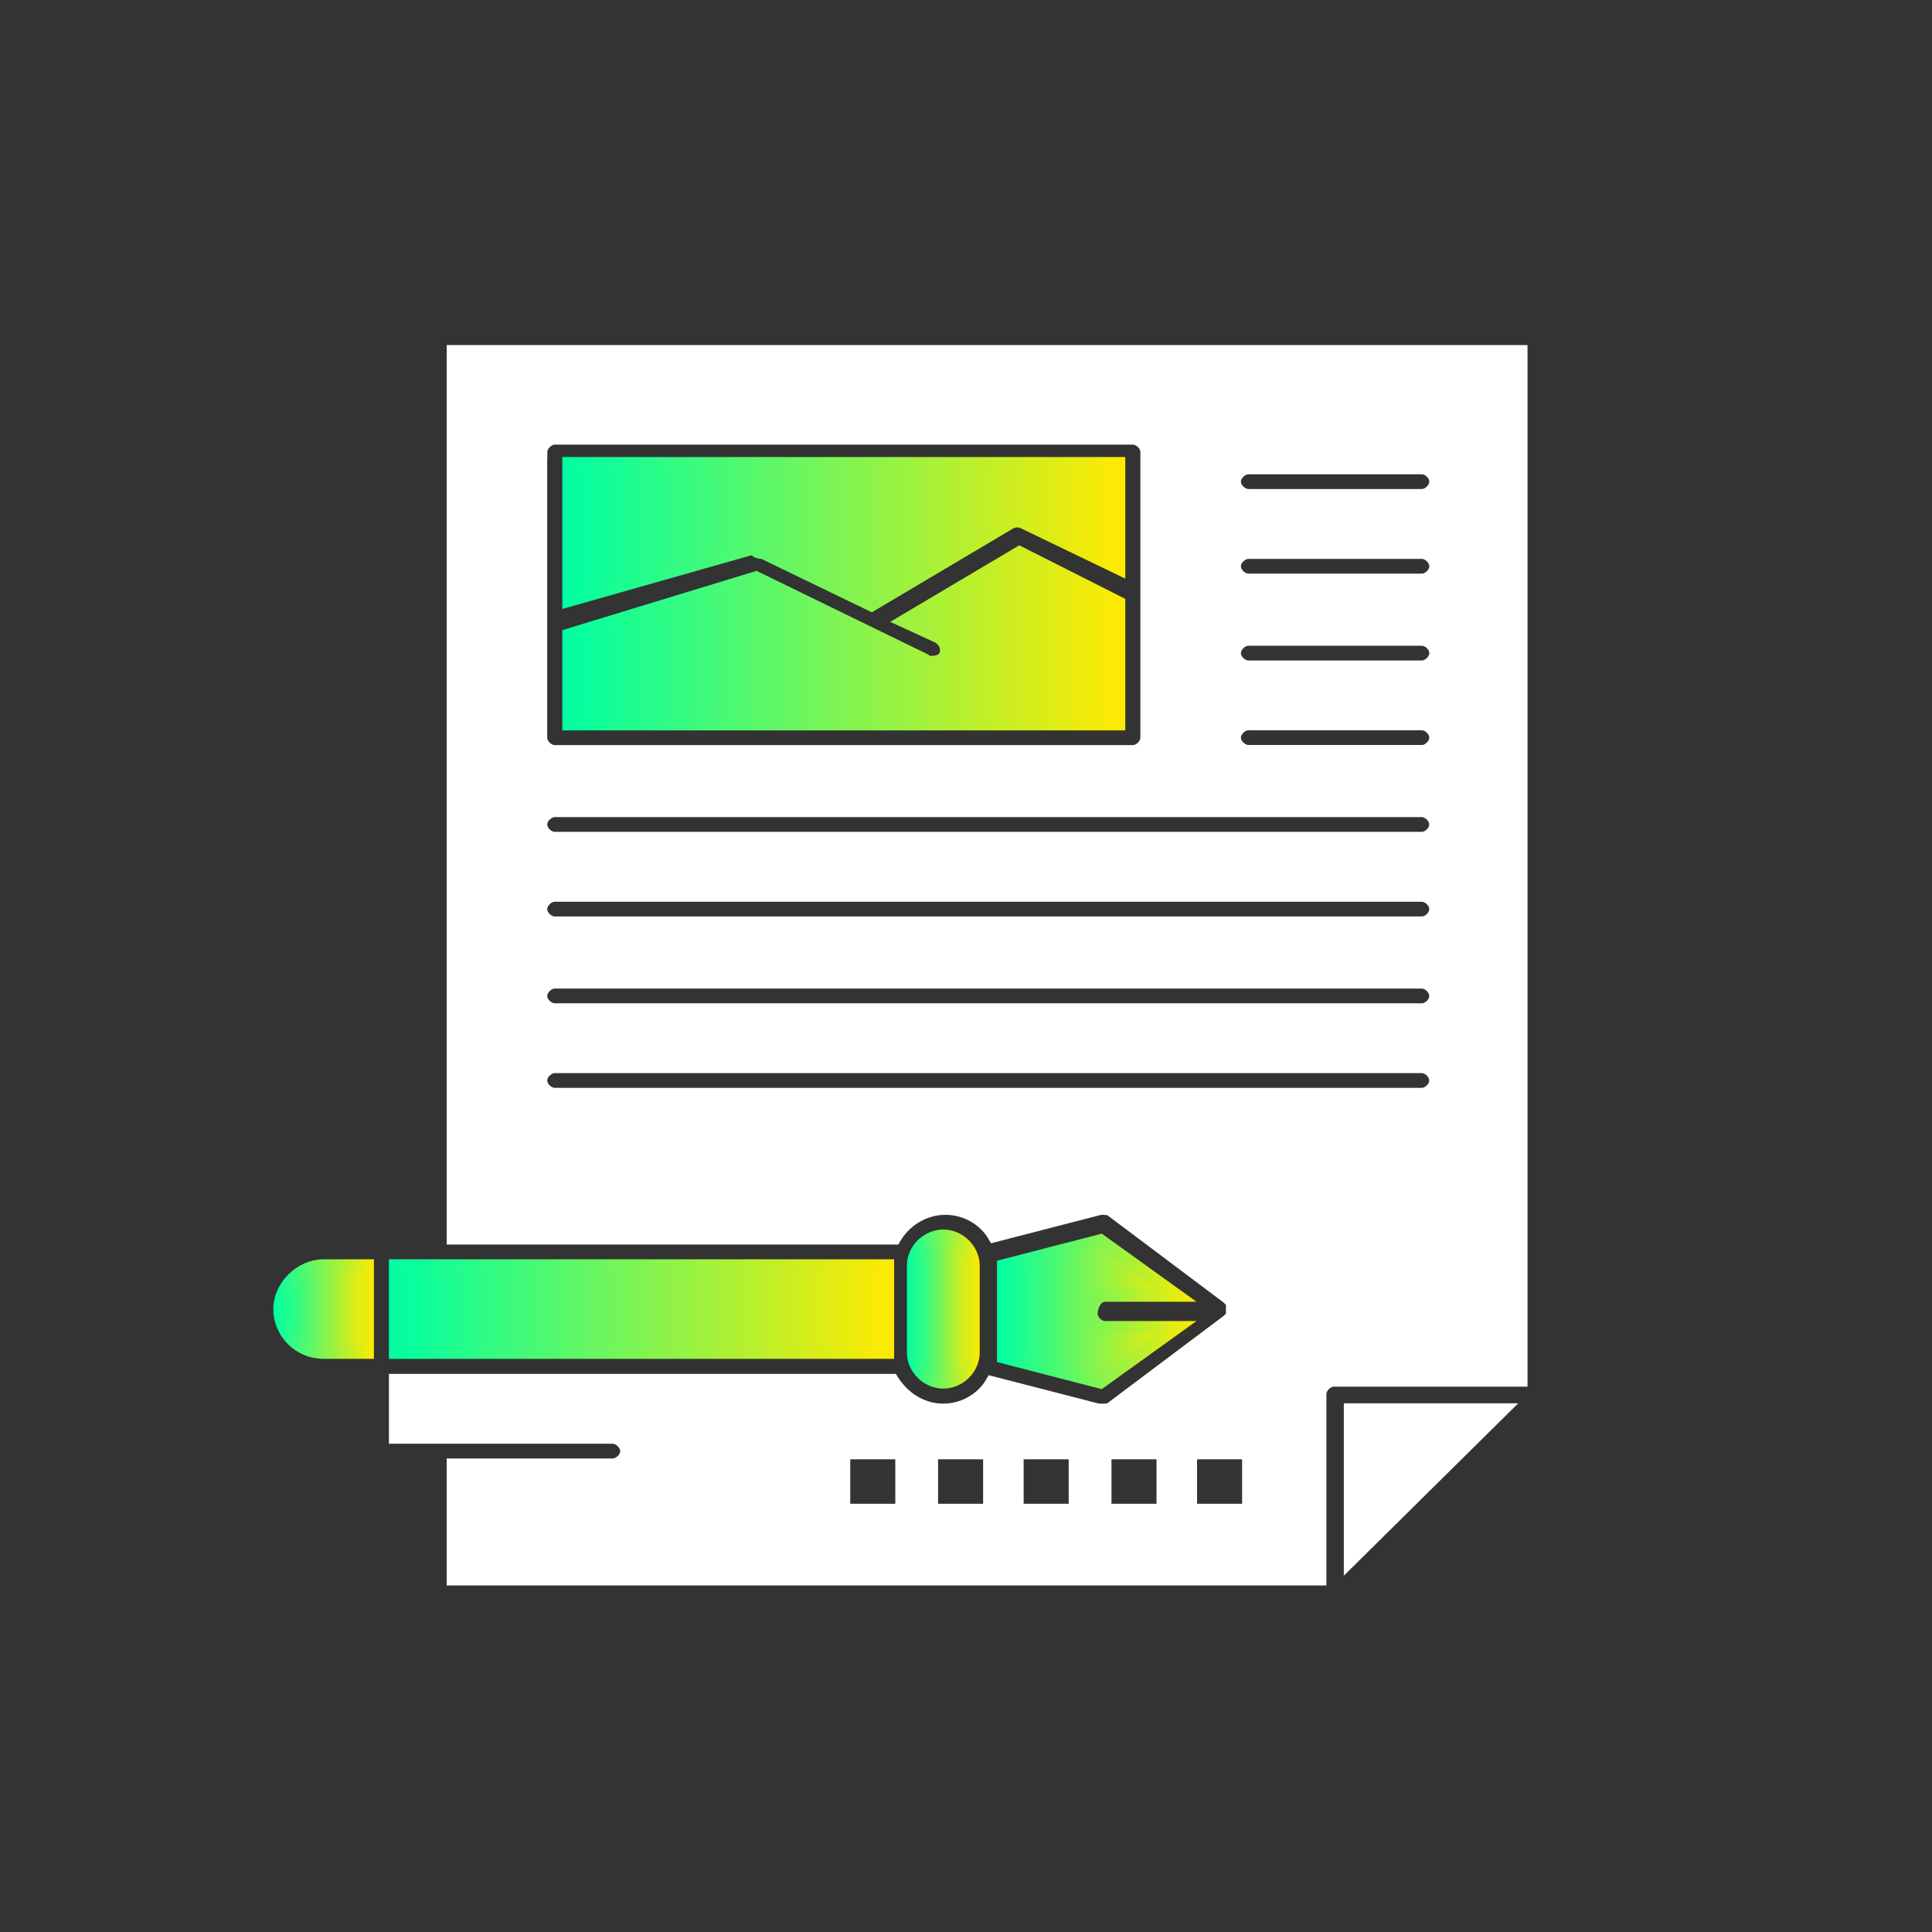
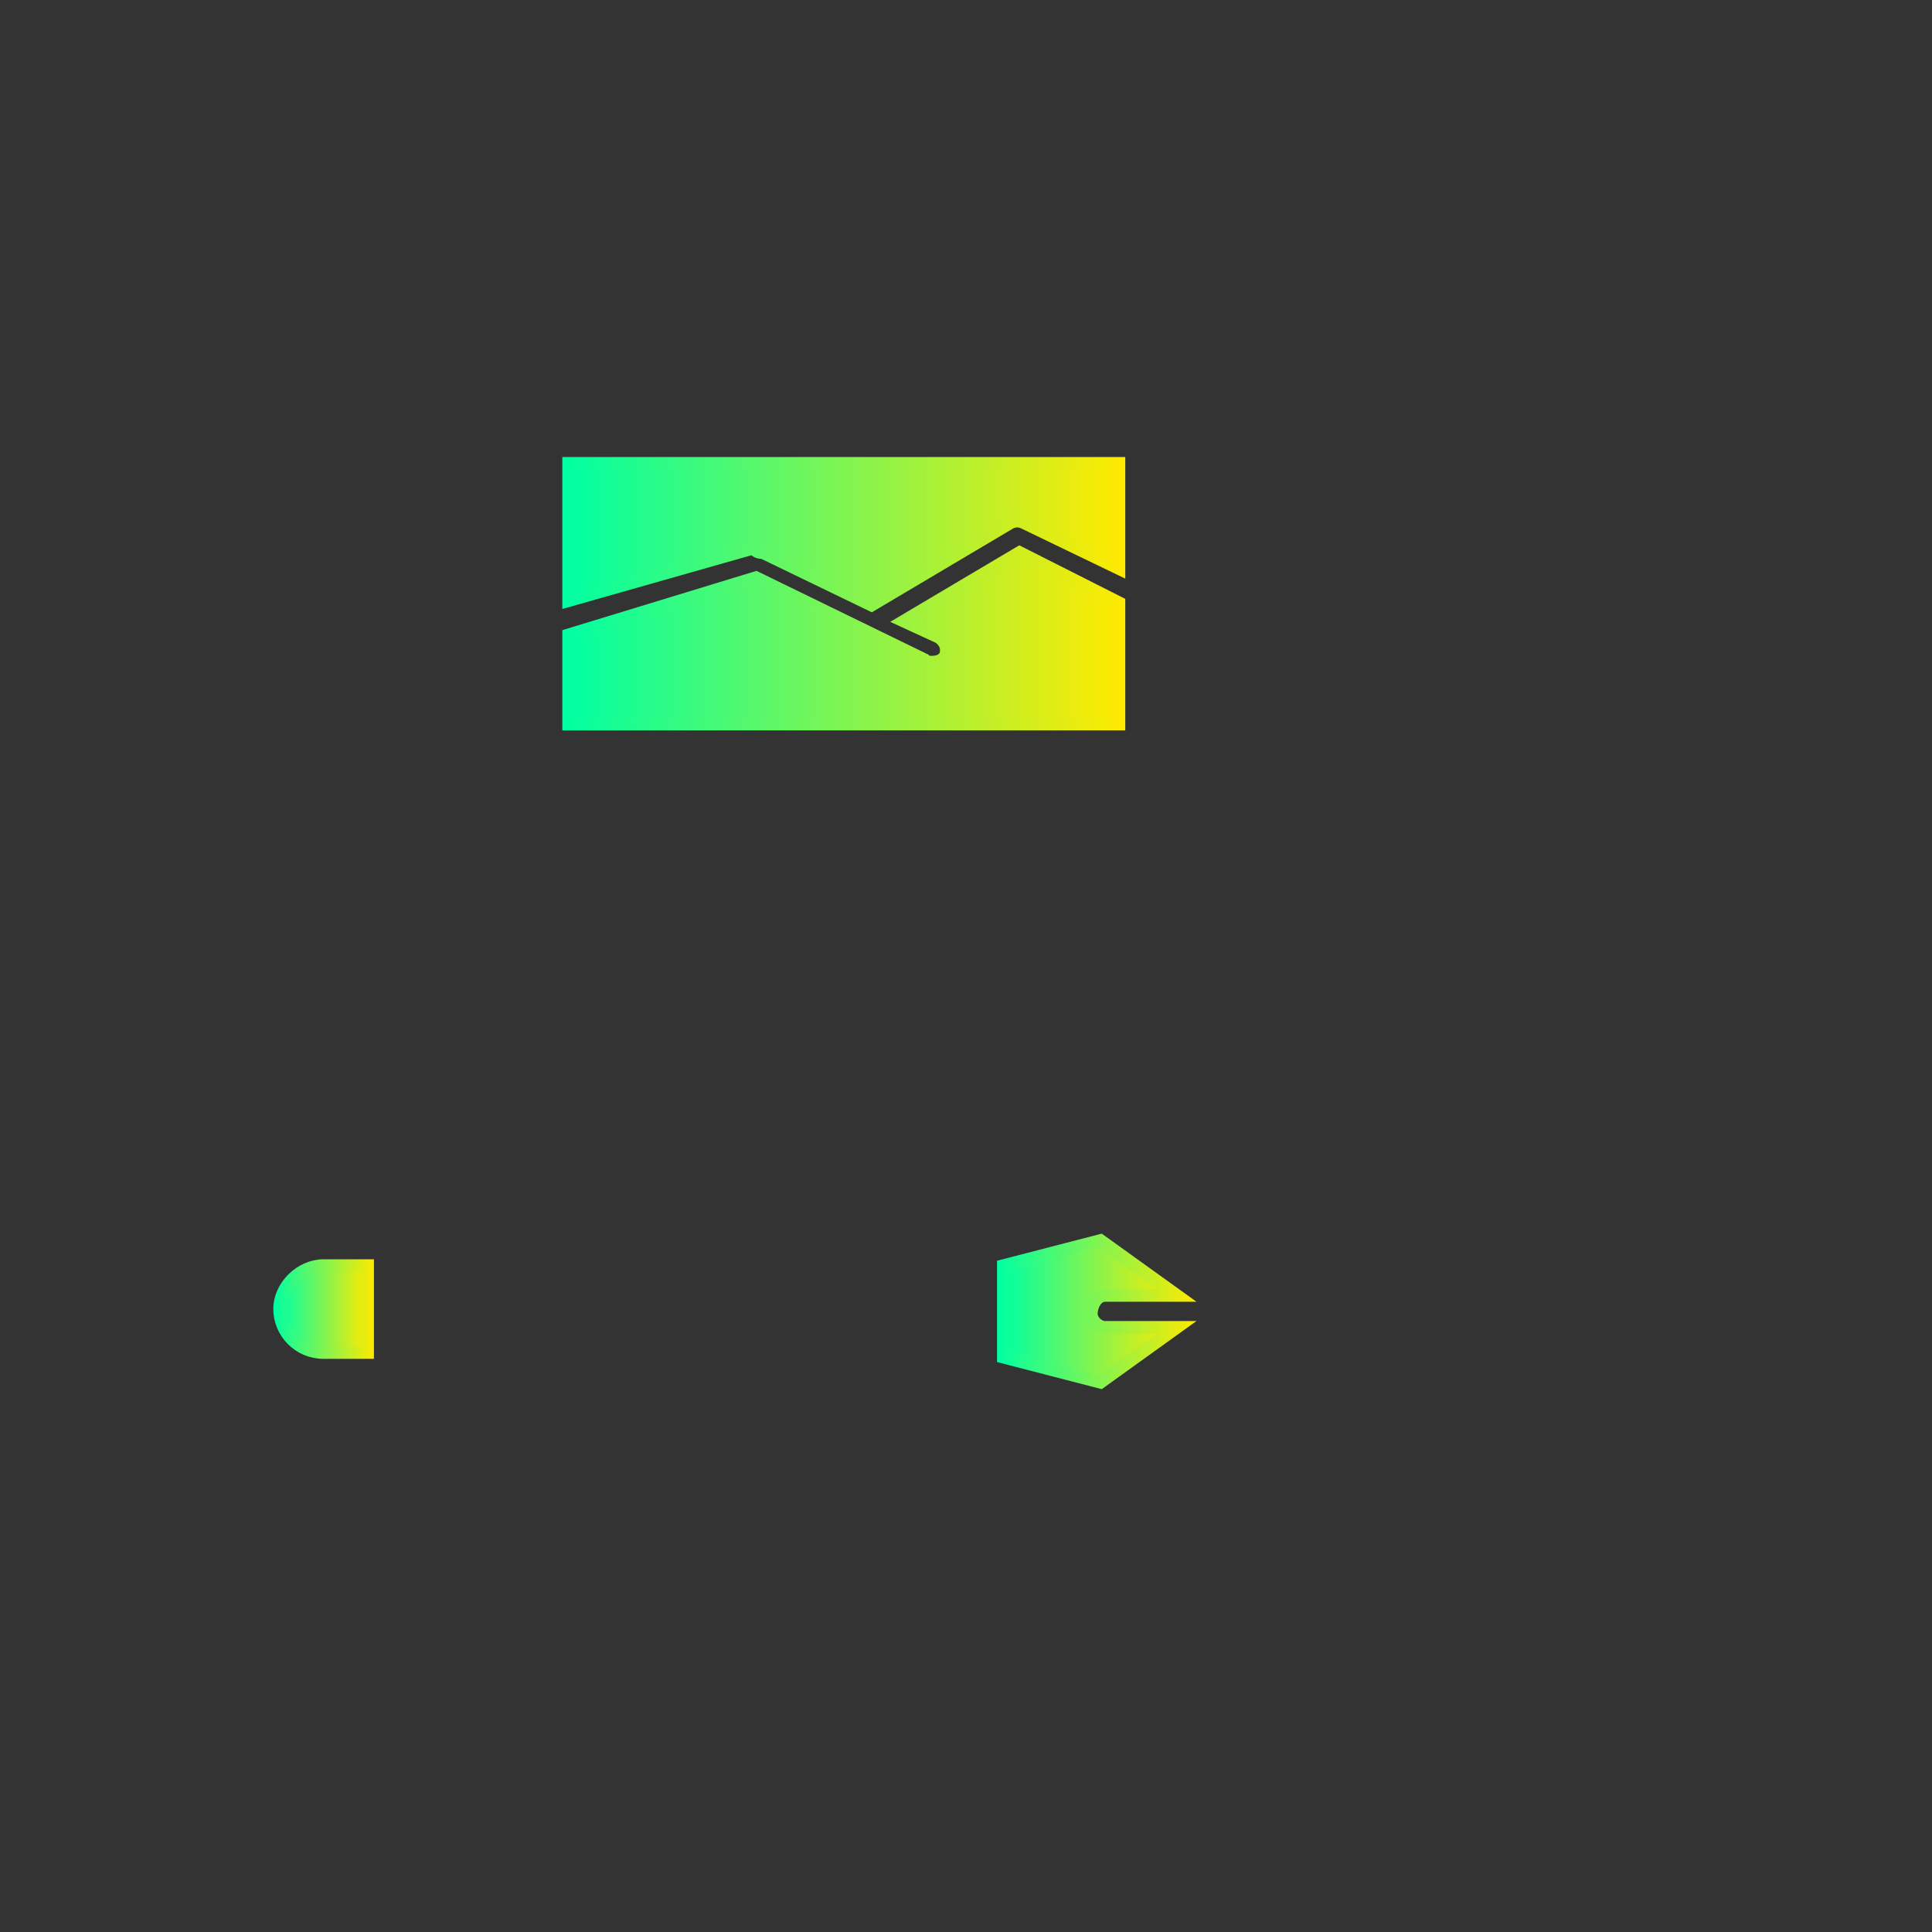
<svg xmlns="http://www.w3.org/2000/svg" version="1.1" id="レイヤー_1" x="0px" y="0px" viewBox="0 0 200 200" style="enable-background:new 0 0 200 200;" xml:space="preserve">
  <rect x="0" y="0" width="200" height="200" fill="#333333" stroke="none" />
  <style type="text/css">
	.st0{fill:#1A2E35;}
	.st1{fill:url(#SVGID_1_);}
	.st2{fill:url(#SVGID_00000181087041719190624130000002818873382110383002_);}
	.st3{fill:url(#SVGID_00000116913570737235342010000011536648620011218317_);}
	.st4{fill:#7F888A;}
	.st5{fill:url(#SVGID_00000169543915129578163760000003776726214171086216_);}
	.st6{fill:url(#SVGID_00000019671132374317472260000006119388964864466855_);}
	.st7{fill:url(#SVGID_00000062898594197375573960000003930106311816761481_);}
	.st8{fill:#FFFFFF;}
	.st9{fill:url(#SVGID_00000031892259881484436330000008787662919910769813_);}
	.st10{opacity:0.5;fill:#A8ADAF;}
	.st11{fill:url(#SVGID_00000109015060229735351920000010573874499278840493_);}
	.st12{fill:url(#SVGID_00000114783017797047115160000016249332615212471721_);}
	.st13{fill:url(#SVGID_00000057863930204652402250000017556439043891028879_);}
	.st14{fill:url(#SVGID_00000018233853464962895350000014592353844593947322_);}
	.st15{fill-rule:evenodd;clip-rule:evenodd;fill:url(#SVGID_00000049925570836294711540000003623811045594415254_);}
	.st16{fill-rule:evenodd;clip-rule:evenodd;fill:url(#SVGID_00000010990177239271866580000013180845470629085887_);}
	.st17{fill-rule:evenodd;clip-rule:evenodd;fill:url(#SVGID_00000140711747334514420320000013446806168433734333_);}
	.st18{fill-rule:evenodd;clip-rule:evenodd;fill:url(#SVGID_00000061468728420011760810000013095675899944457344_);}
	
		.st19{fill:none;stroke:url(#SVGID_00000067921900257075700600000006821943773701592255_);stroke-width:3.087;stroke-linecap:round;stroke-linejoin:round;stroke-miterlimit:10;}
	
		.st20{fill:none;stroke:url(#SVGID_00000155843687975564942260000005872329527135188365_);stroke-width:3.087;stroke-linecap:round;stroke-linejoin:round;stroke-miterlimit:10;}
	
		.st21{fill:none;stroke:url(#SVGID_00000121246270917464972540000005304064056535769791_);stroke-width:3.087;stroke-linecap:round;stroke-linejoin:round;stroke-miterlimit:10;}
	.st22{fill:url(#SVGID_00000103265756703566000940000010579649882054276795_);}
	.st23{fill:url(#SVGID_00000000200804881029935390000001683644458542827917_);}
	
		.st24{fill:none;stroke:url(#SVGID_00000168802829635049256810000016787162887774861964_);stroke-width:8.607;stroke-linecap:round;stroke-linejoin:round;stroke-miterlimit:10;}
	
		.st25{fill:none;stroke:url(#SVGID_00000124864796415986732120000010420126209507811763_);stroke-width:8.607;stroke-linecap:round;stroke-linejoin:round;stroke-miterlimit:10;}
	
		.st26{fill:none;stroke:url(#SVGID_00000134950136845259563370000006281572668075559824_);stroke-width:8.607;stroke-linecap:round;stroke-linejoin:round;stroke-miterlimit:10;}
	.st27{fill:url(#SVGID_00000134941058149380546450000017423034122646789303_);}
	.st28{fill:url(#SVGID_00000177446438086075502030000013492068682425457592_);}
	.st29{fill:url(#SVGID_00000009548803683637898060000012673101455475881349_);}
	
		.st30{fill:#FFFFFF;stroke:url(#SVGID_00000176731859047633790360000012663420609070246555_);stroke-width:1.404;stroke-miterlimit:10;}
	.st31{fill:url(#SVGID_00000059275628732203204560000005985774405400697246_);}
	.st32{opacity:0.5;fill:#8D979A;}
	.st33{opacity:0.43;fill:#8D979A;}
	.st34{fill:url(#SVGID_00000142166081583473536540000009173798964267445921_);}
	.st35{fill:url(#SVGID_00000096053308807542610870000011497558099924080280_);}
	.st36{fill:url(#SVGID_00000173878675268928333320000004770193284380800182_);}
	.st37{fill:url(#SVGID_00000134237533965633132570000003437715506499980161_);}
	.st38{fill:#E8EAEB;}
	.st39{fill:url(#SVGID_00000092436944978546118810000014637624503823002529_);}
	.st40{fill:#AFB6B8;}
	.st41{fill:#66A6FA;}
	.st42{fill:url(#SVGID_00000098927570511359434010000013489293996003759502_);}
	.st43{fill:url(#SVGID_00000011752944418244785270000015944630894830359726_);}
	.st44{fill:url(#SVGID_00000052791786227950038100000007688267968051433894_);}
	.st45{fill:url(#SVGID_00000061444912762413435770000001164101762499363982_);}
	.st46{fill:url(#SVGID_00000153665147840897255220000017556432344768634241_);}
	.st47{fill:url(#SVGID_00000119109683014140622010000006068270856481170109_);}
	.st48{fill:url(#SVGID_00000119110350027069978470000014815555985481134480_);}
	.st49{fill:#8D979A;}
	.st50{fill:#A4ACAE;}
	.st51{fill:url(#SVGID_00000079480301280876931370000007527946712403480734_);}
	.st52{fill:url(#SVGID_00000042717262121799219930000002234827027542674621_);}
	.st53{fill:url(#SVGID_00000147930771814083998500000002979371670861995193_);}
	.st54{fill:url(#SVGID_00000039853057547762504820000013468947045554423696_);}
	.st55{fill:url(#SVGID_00000147183742732571271990000003076450625841996170_);}
	.st56{fill:url(#SVGID_00000036956060821262762220000013055289927428253066_);}
	.st57{fill:url(#SVGID_00000163792740237316310580000004281747865823184001_);}
	.st58{fill:url(#SVGID_00000113354710075682837920000003897371067009767347_);}
	.st59{fill:url(#SVGID_00000068670042969160286270000001184632399393436838_);}
	.st60{fill:url(#SVGID_00000157295800658044775780000006345335201901898429_);}
	.st61{fill:url(#SVGID_00000145044571582043277710000016330442688297052860_);}
	.st62{fill:url(#SVGID_00000049918354372725902670000014267241613237924277_);}
	.st63{fill:url(#SVGID_00000014631766437647019410000016987231047233831344_);}
	.st64{fill:url(#SVGID_00000102513064428197381950000007231744427420225686_);}
	
		.st65{fill:none;stroke:url(#SVGID_00000044857877886297581470000000743541790924310918_);stroke-width:2.765;stroke-linecap:round;stroke-linejoin:round;}
	.st66{fill:url(#SVGID_00000076582114335690972520000011171169309888657291_);}
	.st67{fill:url(#SVGID_00000097487481441308813160000002186003168612742558_);}
	.st68{fill:url(#SVGID_00000014622591439001048050000002768473544647648190_);}
	.st69{fill:url(#SVGID_00000103969603703299593740000010098590342106938497_);}
	.st70{fill:url(#SVGID_00000161593477284200882790000003291645280826173845_);}
	.st71{fill:url(#SVGID_00000093865791119569513230000018205594804999507347_);}
	.st72{fill:url(#SVGID_00000109727244205915079940000006273317389957934210_);}
	.st73{fill:url(#SVGID_00000123413469136795558770000010058268147077541265_);}
	.st74{fill:url(#SVGID_00000144336005142126514820000003872162656172924596_);}
	.st75{fill:url(#SVGID_00000022531713969540941450000001205299835612260740_);}
	.st76{fill:url(#SVGID_00000083078857005733285490000009659224488279133099_);}
	.st77{fill:url(#SVGID_00000063596934593846001110000016404177538934133397_);}
	.st78{fill:url(#SVGID_00000168800824388801386230000015679194969093914262_);}
	.st79{fill:url(#SVGID_00000127038362082179989040000018316995345911478176_);}
	.st80{fill:url(#SVGID_00000152237856079941403200000010529974611376146846_);}
	.st81{fill:url(#SVGID_00000147216779137772488680000017910102648909170316_);}
	.st82{fill:url(#SVGID_00000072997679344286132240000002206910956237632905_);}
	.st83{fill:url(#SVGID_00000143588495441604815740000002860579111897945273_);}
	.st84{fill:url(#SVGID_00000019644417796590147940000013332700237849278360_);}
	.st85{fill:url(#SVGID_00000010272715613193722200000013732623102532481207_);}
	.st86{fill:url(#SVGID_00000012473843902482682250000017265161701221942463_);}
	.st87{fill:url(#SVGID_00000009571073590061287090000015559327798224926092_);}
	.st88{fill:url(#SVGID_00000113324626353899319000000012740966580350798988_);}
	.st89{fill:url(#SVGID_00000140002888122647904650000012273258964218055048_);}
	.st90{fill-rule:evenodd;clip-rule:evenodd;fill:url(#SVGID_00000098186039054184092820000014567159562639567523_);}
	.st91{fill-rule:evenodd;clip-rule:evenodd;fill:url(#SVGID_00000140722058529485705750000009048238440959546787_);}
	
		.st92{fill:url(#XMLID_00000179625804414285375600000003893644566108042675_);stroke:url(#XMLID_00000157273854408269893800000017755998736605812386_);stroke-width:1.317;stroke-miterlimit:10;}
	.st93{fill:#FFFFFF;stroke:#FFFFFF;stroke-width:1.317;stroke-miterlimit:10;}
	
		.st94{fill:url(#XMLID_00000128486127498810712850000006079298183612935820_);stroke:url(#XMLID_00000000945490374124735730000012637983309300972695_);stroke-width:1.317;stroke-miterlimit:10;}
	
		.st95{fill:url(#XMLID_00000153674838829369474540000004911640609956297105_);stroke:url(#XMLID_00000019648945860620162880000013178270685424024503_);stroke-width:1.317;stroke-miterlimit:10;}
	
		.st96{fill:url(#XMLID_00000062895727503394862370000015107087328283233161_);stroke:url(#XMLID_00000123406862181991433990000001395556141171403147_);stroke-width:1.317;stroke-miterlimit:10;}
	
		.st97{fill:url(#XMLID_00000019677600722157858970000006317411201183972275_);stroke:url(#XMLID_00000150789565981388278750000017429890774983459735_);stroke-width:1.317;stroke-miterlimit:10;}
	
		.st98{fill:url(#XMLID_00000127756205371136015510000001701044584173279406_);stroke:url(#XMLID_00000034797698413324971690000002316096968374778806_);stroke-width:1.317;stroke-miterlimit:10;}
	.st99{fill:url(#SVGID_00000018222400785593132600000008999878787821780895_);}
	
		.st100{fill:url(#SVGID_00000171678546067341441940000009267582743332895142_);stroke:url(#SVGID_00000052093274887397040080000010298323573339388324_);stroke-width:5.873;}
	
		.st101{fill:url(#SVGID_00000084529147143253134600000003288517331006829994_);stroke:url(#SVGID_00000101067762672373863150000002246009552073512593_);stroke-width:5.873;}
	
		.st102{fill:url(#SVGID_00000138547715981484126220000013438436654295262085_);stroke:url(#SVGID_00000011030292849662720180000000209949413328819119_);stroke-width:5.873;}
	
		.st103{fill:url(#SVGID_00000021807756365007603100000014416784040831274151_);stroke:url(#SVGID_00000036974335325577685610000010241982114023753630_);stroke-width:5.873;}
	
		.st104{fill:url(#SVGID_00000118384624313108928070000004653230029904496298_);stroke:url(#SVGID_00000130626895083239773690000008823045380039794328_);stroke-width:5.873;}
	
		.st105{fill:url(#SVGID_00000113328800505928146670000013025001446859353254_);stroke:url(#SVGID_00000085970684769330110380000000362641218308852119_);stroke-width:5.873;}
	
		.st106{fill:url(#SVGID_00000137134301681882714320000011871890665196392892_);stroke:url(#SVGID_00000125572710823609023370000002070647362818097050_);stroke-width:5.873;}
	.st107{fill:none;stroke:#FFFFFF;stroke-width:4.553;stroke-linecap:round;stroke-linejoin:round;}
	.st108{fill:url(#SVGID_00000113345173400841879240000014389515142402362794_);}
	.st109{fill:url(#SVGID_00000098181599477650275310000010109007173685624221_);}
	.st110{fill:url(#SVGID_00000080908935792295945400000011138635170780671113_);}
</style>
  <g>
    <g id="_x33_43_x2C__Edit_x2C__article_x2C__paper_x2C__document_x2C__pen_00000180358535990890257790000002686747187695523252_">
      <g id="XMLID_00000009590870226527843660000016455750645517256347_">
        <g id="XMLID_00000070811282747419201880000008728838176465190322_">
          <linearGradient id="XMLID_00000154412330330115008020000001251600695825775807_" gradientUnits="userSpaceOnUse" x1="28.953" y1="135.514" x2="38.047" y2="135.514">
            <stop offset="0" style="stop-color:#00FFA3" />
            <stop offset="1" style="stop-color:#FFEA00" />
          </linearGradient>
          <linearGradient id="XMLID_00000170278468238449003270000017329729362938913668_" gradientUnits="userSpaceOnUse" x1="28.294" y1="135.514" x2="38.706" y2="135.514">
            <stop offset="0" style="stop-color:#00FFA3" />
            <stop offset="1" style="stop-color:#FFEA00" />
          </linearGradient>
          <path id="XMLID_00000130610149479401060240000009190766901103010206_" style="fill:url(#XMLID_00000154412330330115008020000001251600695825775807_);stroke:url(#XMLID_00000170278468238449003270000017329729362938913668_);stroke-width:1.317;stroke-miterlimit:10;" d="      M28.95,135.51c0,2.37,1.92,4.5,4.55,4.5h4.55v-8.99H33.5C31.11,131.02,28.95,133.15,28.95,135.51z" />
-           <polygon id="XMLID_00000042733151118713472710000007615299371645451193_" class="st93" points="139.77,161.54 155.56,145.93       139.77,145.93     " />
          <linearGradient id="XMLID_00000093884138028819278120000010774409812873608893_" gradientUnits="userSpaceOnUse" x1="40.919" y1="135.514" x2="91.899" y2="135.514">
            <stop offset="0" style="stop-color:#00FFA3" />
            <stop offset="1" style="stop-color:#FFEA00" />
          </linearGradient>
          <linearGradient id="XMLID_00000105427005794045983880000011679670496380657801_" gradientUnits="userSpaceOnUse" x1="40.261" y1="135.514" x2="92.558" y2="135.514">
            <stop offset="0" style="stop-color:#00FFA3" />
            <stop offset="1" style="stop-color:#FFEA00" />
          </linearGradient>
-           <rect id="XMLID_00000158003342167163840520000005326207442922377874_" x="40.92" y="131.02" style="fill:url(#XMLID_00000093884138028819278120000010774409812873608893_);stroke:url(#XMLID_00000105427005794045983880000011679670496380657801_);stroke-width:1.317;stroke-miterlimit:10;" width="50.98" height="8.99" />
          <linearGradient id="XMLID_00000090290971817931890350000000956037784188602516_" gradientUnits="userSpaceOnUse" x1="58.87" y1="55.306" x2="115.834" y2="55.306">
            <stop offset="0" style="stop-color:#00FFA3" />
            <stop offset="1" style="stop-color:#FFEA00" />
          </linearGradient>
          <linearGradient id="XMLID_00000014626098983524214670000001756686852273751227_" gradientUnits="userSpaceOnUse" x1="58.211" y1="55.35" x2="116.493" y2="55.35">
            <stop offset="0" style="stop-color:#00FFA3" />
            <stop offset="1" style="stop-color:#FFEA00" />
          </linearGradient>
          <path id="XMLID_00000013193315810181741190000001035969138758082478_" style="fill:url(#XMLID_00000090290971817931890350000000956037784188602516_);stroke:url(#XMLID_00000014626098983524214670000001756686852273751227_);stroke-width:1.317;stroke-miterlimit:10;" d="      M78.97,57.2l11.25,5.44l14.36-8.52c0.48-0.24,0.96-0.24,1.44,0l9.81,4.73V47.97H58.87v14.2l19.15-5.44      C78.26,57.2,78.74,57.2,78.97,57.2z" />
          <linearGradient id="XMLID_00000032648179456231826890000010721997660919726511_" gradientUnits="userSpaceOnUse" x1="58.87" y1="66.072" x2="115.834" y2="66.072">
            <stop offset="0" style="stop-color:#00FFA3" />
            <stop offset="1" style="stop-color:#FFEA00" />
          </linearGradient>
          <linearGradient id="XMLID_00000037665947954246310570000012772603239587286449_" gradientUnits="userSpaceOnUse" x1="58.211" y1="66.026" x2="116.493" y2="66.026">
            <stop offset="0" style="stop-color:#00FFA3" />
            <stop offset="1" style="stop-color:#FFEA00" />
          </linearGradient>
          <path id="XMLID_00000116914226495198626240000008523239572709291165_" style="fill:url(#XMLID_00000032648179456231826890000010721997660919726511_);stroke:url(#XMLID_00000037665947954246310570000012772603239587286449_);stroke-width:1.317;stroke-miterlimit:10;" d="      M115.83,62.4l-10.29-5.2l-11.97,7.1l3.59,1.65c0.72,0.47,0.96,1.18,0.72,1.89c-0.24,0.47-0.72,0.71-1.44,0.71      c-0.24,0-0.48,0-0.72-0.24L78.26,59.8l-19.39,5.92v9.23h56.96V62.4z" />
-           <path id="XMLID_00000171719780912042499550000002619740741898901633_" class="st93" d="M46.9,36.38v91.8h45.71      c0.96-1.66,2.87-3.08,5.27-3.08c2.15,0,4.07,1.18,5.03,2.84l11.01-2.84c0.48,0,0.96,0,1.2,0.24l11.97,8.99c0,0,0,0,0.24,0.24      l0,0c0,0,0,0,0.24,0.24l0,0v0.24l0,0v0.24l0,0v0.24v0.24l0,0v0.24l0,0v0.24l0,0c0,0,0,0.24-0.24,0.24l0,0c0,0,0,0-0.24,0.24      l-11.97,8.99c-0.24,0.24-0.48,0.24-0.96,0.24c-0.24,0-0.24,0-0.48,0l-11.01-2.84c-0.96,1.66-2.87,2.84-5.03,2.84      c-2.15,0-4.07-1.18-5.27-3.08H40.92v5.92h22.5c0.72,0,1.44,0.71,1.44,1.42c0,0.71-0.72,1.42-1.44,1.42H46.9v11.83h89.75v-19.16      c0-0.71,0.72-1.42,1.43-1.42h19.39V36.38H46.9L46.9,36.38z M93.34,156.33h-5.98v-5.92h5.98V156.33z M102.43,156.33h-5.98v-5.92      h5.98V156.33z M111.29,156.33h-5.98v-5.92h5.98V156.33z M56,46.79c0-0.71,0.72-1.42,1.44-1.42h59.83c0.72,0,1.44,0.71,1.44,1.42      v29.58c0,0.71-0.72,1.42-1.44,1.42H57.43c-0.72,0-1.44-0.71-1.44-1.42V46.79z M120.38,156.33h-5.98v-5.92h5.98V156.33z       M129.24,156.33h-5.98v-5.92h5.98V156.33z M147.19,113.27H57.43c-0.72,0-1.44-0.71-1.44-1.42c0-0.71,0.72-1.42,1.44-1.42h89.75      c0.72,0,1.43,0.71,1.43,1.42C148.62,112.56,147.9,113.27,147.19,113.27z M147.19,104.52H57.43c-0.72,0-1.44-0.71-1.44-1.42      c0-0.71,0.72-1.42,1.44-1.42h89.75c0.72,0,1.43,0.71,1.43,1.42C148.62,103.81,147.9,104.52,147.19,104.52z M147.19,95.53H57.43      c-0.72,0-1.44-0.71-1.44-1.42c0-0.71,0.72-1.42,1.44-1.42h89.75c0.72,0,1.43,0.71,1.43,1.42      C148.62,94.82,147.9,95.53,147.19,95.53z M147.19,86.77H57.43c-0.72,0-1.44-0.71-1.44-1.42c0-0.71,0.72-1.42,1.44-1.42h89.75      c0.72,0,1.43,0.71,1.43,1.42C148.62,86.06,147.9,86.77,147.19,86.77z M147.19,77.78h-17.95c-0.72,0-1.44-0.71-1.44-1.42      c0-0.71,0.72-1.42,1.44-1.42h17.95c0.72,0,1.43,0.71,1.43,1.42C148.62,77.07,147.9,77.78,147.19,77.78z M147.19,69.03h-17.95      c-0.72,0-1.44-0.71-1.44-1.42c0-0.71,0.72-1.42,1.44-1.42h17.95c0.72,0,1.43,0.71,1.43,1.42      C148.62,68.32,147.9,69.03,147.19,69.03z M147.19,60.04h-17.95c-0.72,0-1.44-0.71-1.44-1.42c0-0.71,0.72-1.42,1.44-1.42h17.95      c0.72,0,1.43,0.71,1.43,1.42C148.62,59.33,147.9,60.04,147.19,60.04z M147.19,51.28h-17.95c-0.72,0-1.44-0.71-1.44-1.42      s0.72-1.42,1.44-1.42h17.95c0.72,0,1.43,0.71,1.43,1.42S147.9,51.28,147.19,51.28z" />
          <linearGradient id="XMLID_00000066510246983058239450000014248269266527777463_" gradientUnits="userSpaceOnUse" x1="103.866" y1="135.751" x2="121.817" y2="135.751">
            <stop offset="0" style="stop-color:#00FFA3" />
            <stop offset="1" style="stop-color:#FFEA00" />
          </linearGradient>
          <linearGradient id="XMLID_00000148635838307182674100000000947220989611742091_" gradientUnits="userSpaceOnUse" x1="103.207" y1="135.751" x2="123.861" y2="135.751">
            <stop offset="0" style="stop-color:#00FFA3" />
            <stop offset="1" style="stop-color:#FFEA00" />
          </linearGradient>
          <path id="XMLID_00000000201650840929292660000006553967778734332594_" style="fill:url(#XMLID_00000066510246983058239450000014248269266527777463_);stroke:url(#XMLID_00000148635838307182674100000000947220989611742091_);stroke-width:1.317;stroke-miterlimit:10;" d="      M114.4,134.1h7.42l-7.9-5.68l-10.05,2.6v0.24v8.99v0.24l10.05,2.6l7.9-5.68h-7.42c-0.72,0-1.43-0.71-1.43-1.42      C112.96,135.28,113.44,134.1,114.4,134.1z" />
          <linearGradient id="XMLID_00000034076346047738875000000013346609696912140726_" gradientUnits="userSpaceOnUse" x1="94.533" y1="135.514" x2="100.756" y2="135.514">
            <stop offset="0" style="stop-color:#00FFA3" />
            <stop offset="1" style="stop-color:#FFEA00" />
          </linearGradient>
          <linearGradient id="XMLID_00000067925552277480386890000012584723664253335176_" gradientUnits="userSpaceOnUse" x1="93.875" y1="135.514" x2="101.414" y2="135.514">
            <stop offset="0" style="stop-color:#00FFA3" />
            <stop offset="1" style="stop-color:#FFEA00" />
          </linearGradient>
-           <path id="XMLID_00000022554612299186871610000011359866495688301962_" style="fill:url(#XMLID_00000034076346047738875000000013346609696912140726_);stroke:url(#XMLID_00000067925552277480386890000012584723664253335176_);stroke-width:1.317;stroke-miterlimit:10;" d="      M100.76,140.01v-8.99c0-1.65-1.44-3.08-3.11-3.08s-3.11,1.42-3.11,3.08v8.99c0,1.65,1.43,3.08,3.11,3.08      S100.76,141.66,100.76,140.01z" />
        </g>
      </g>
    </g>
  </g>
</svg>